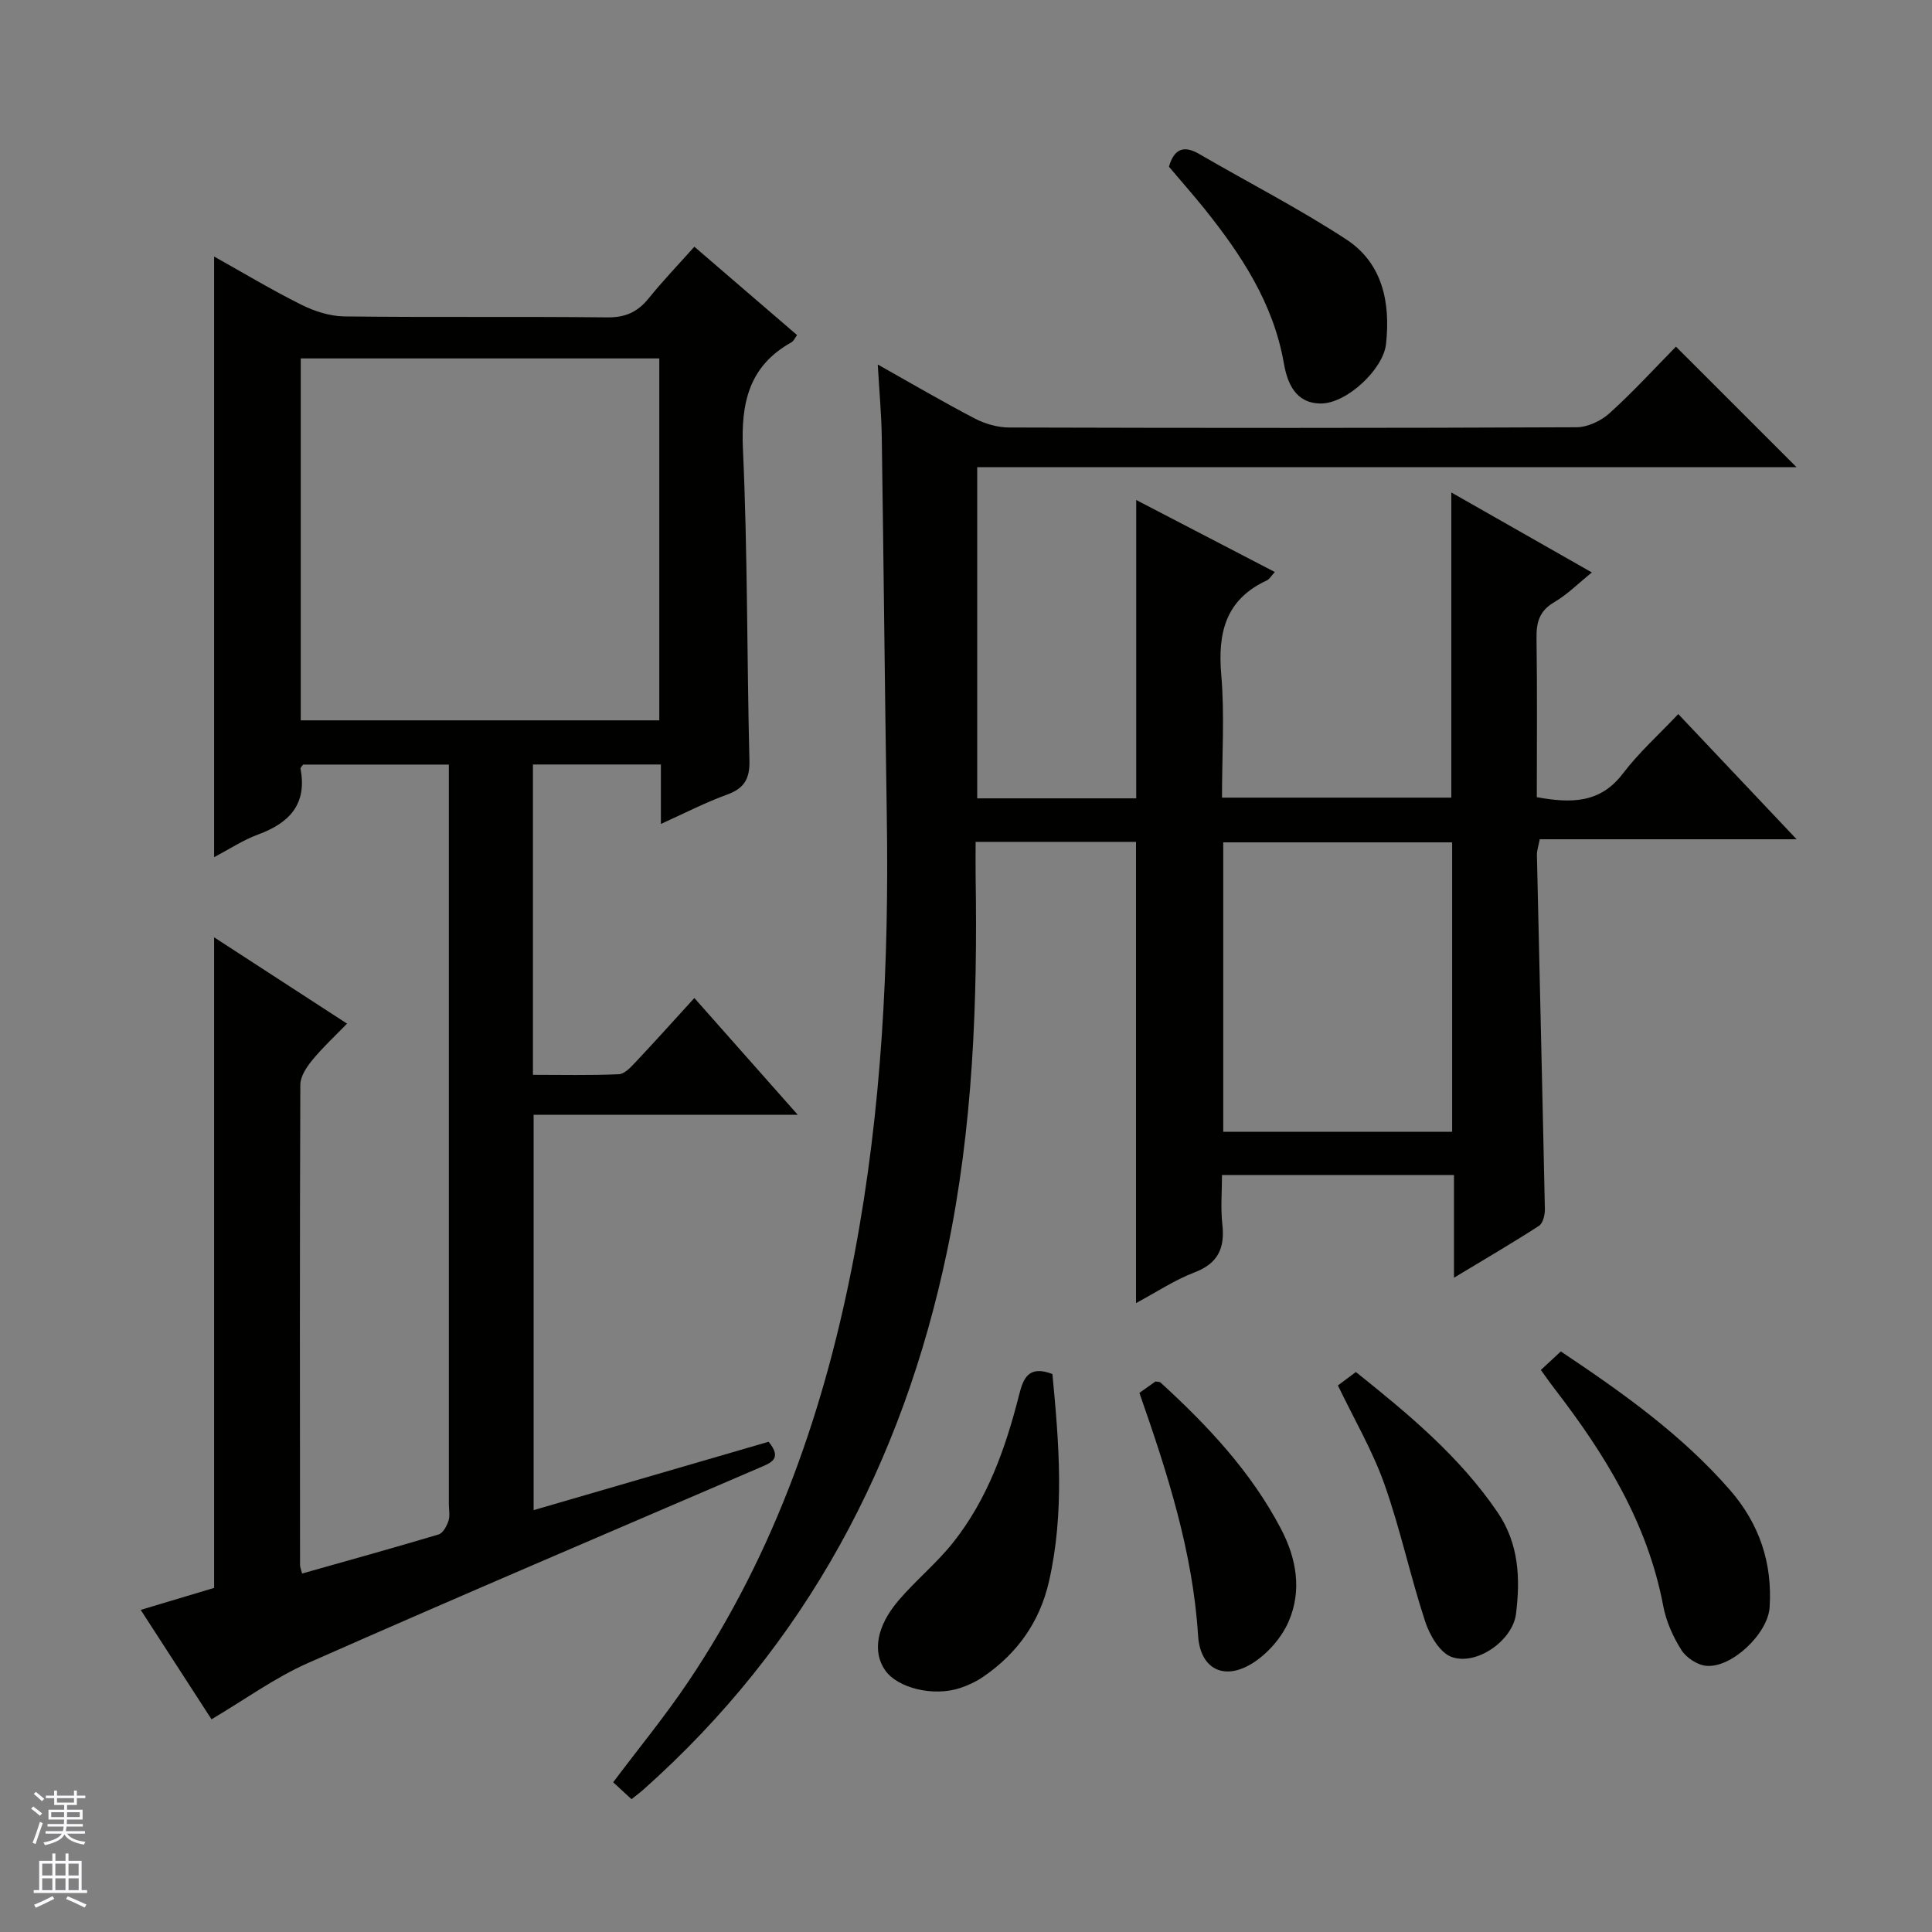
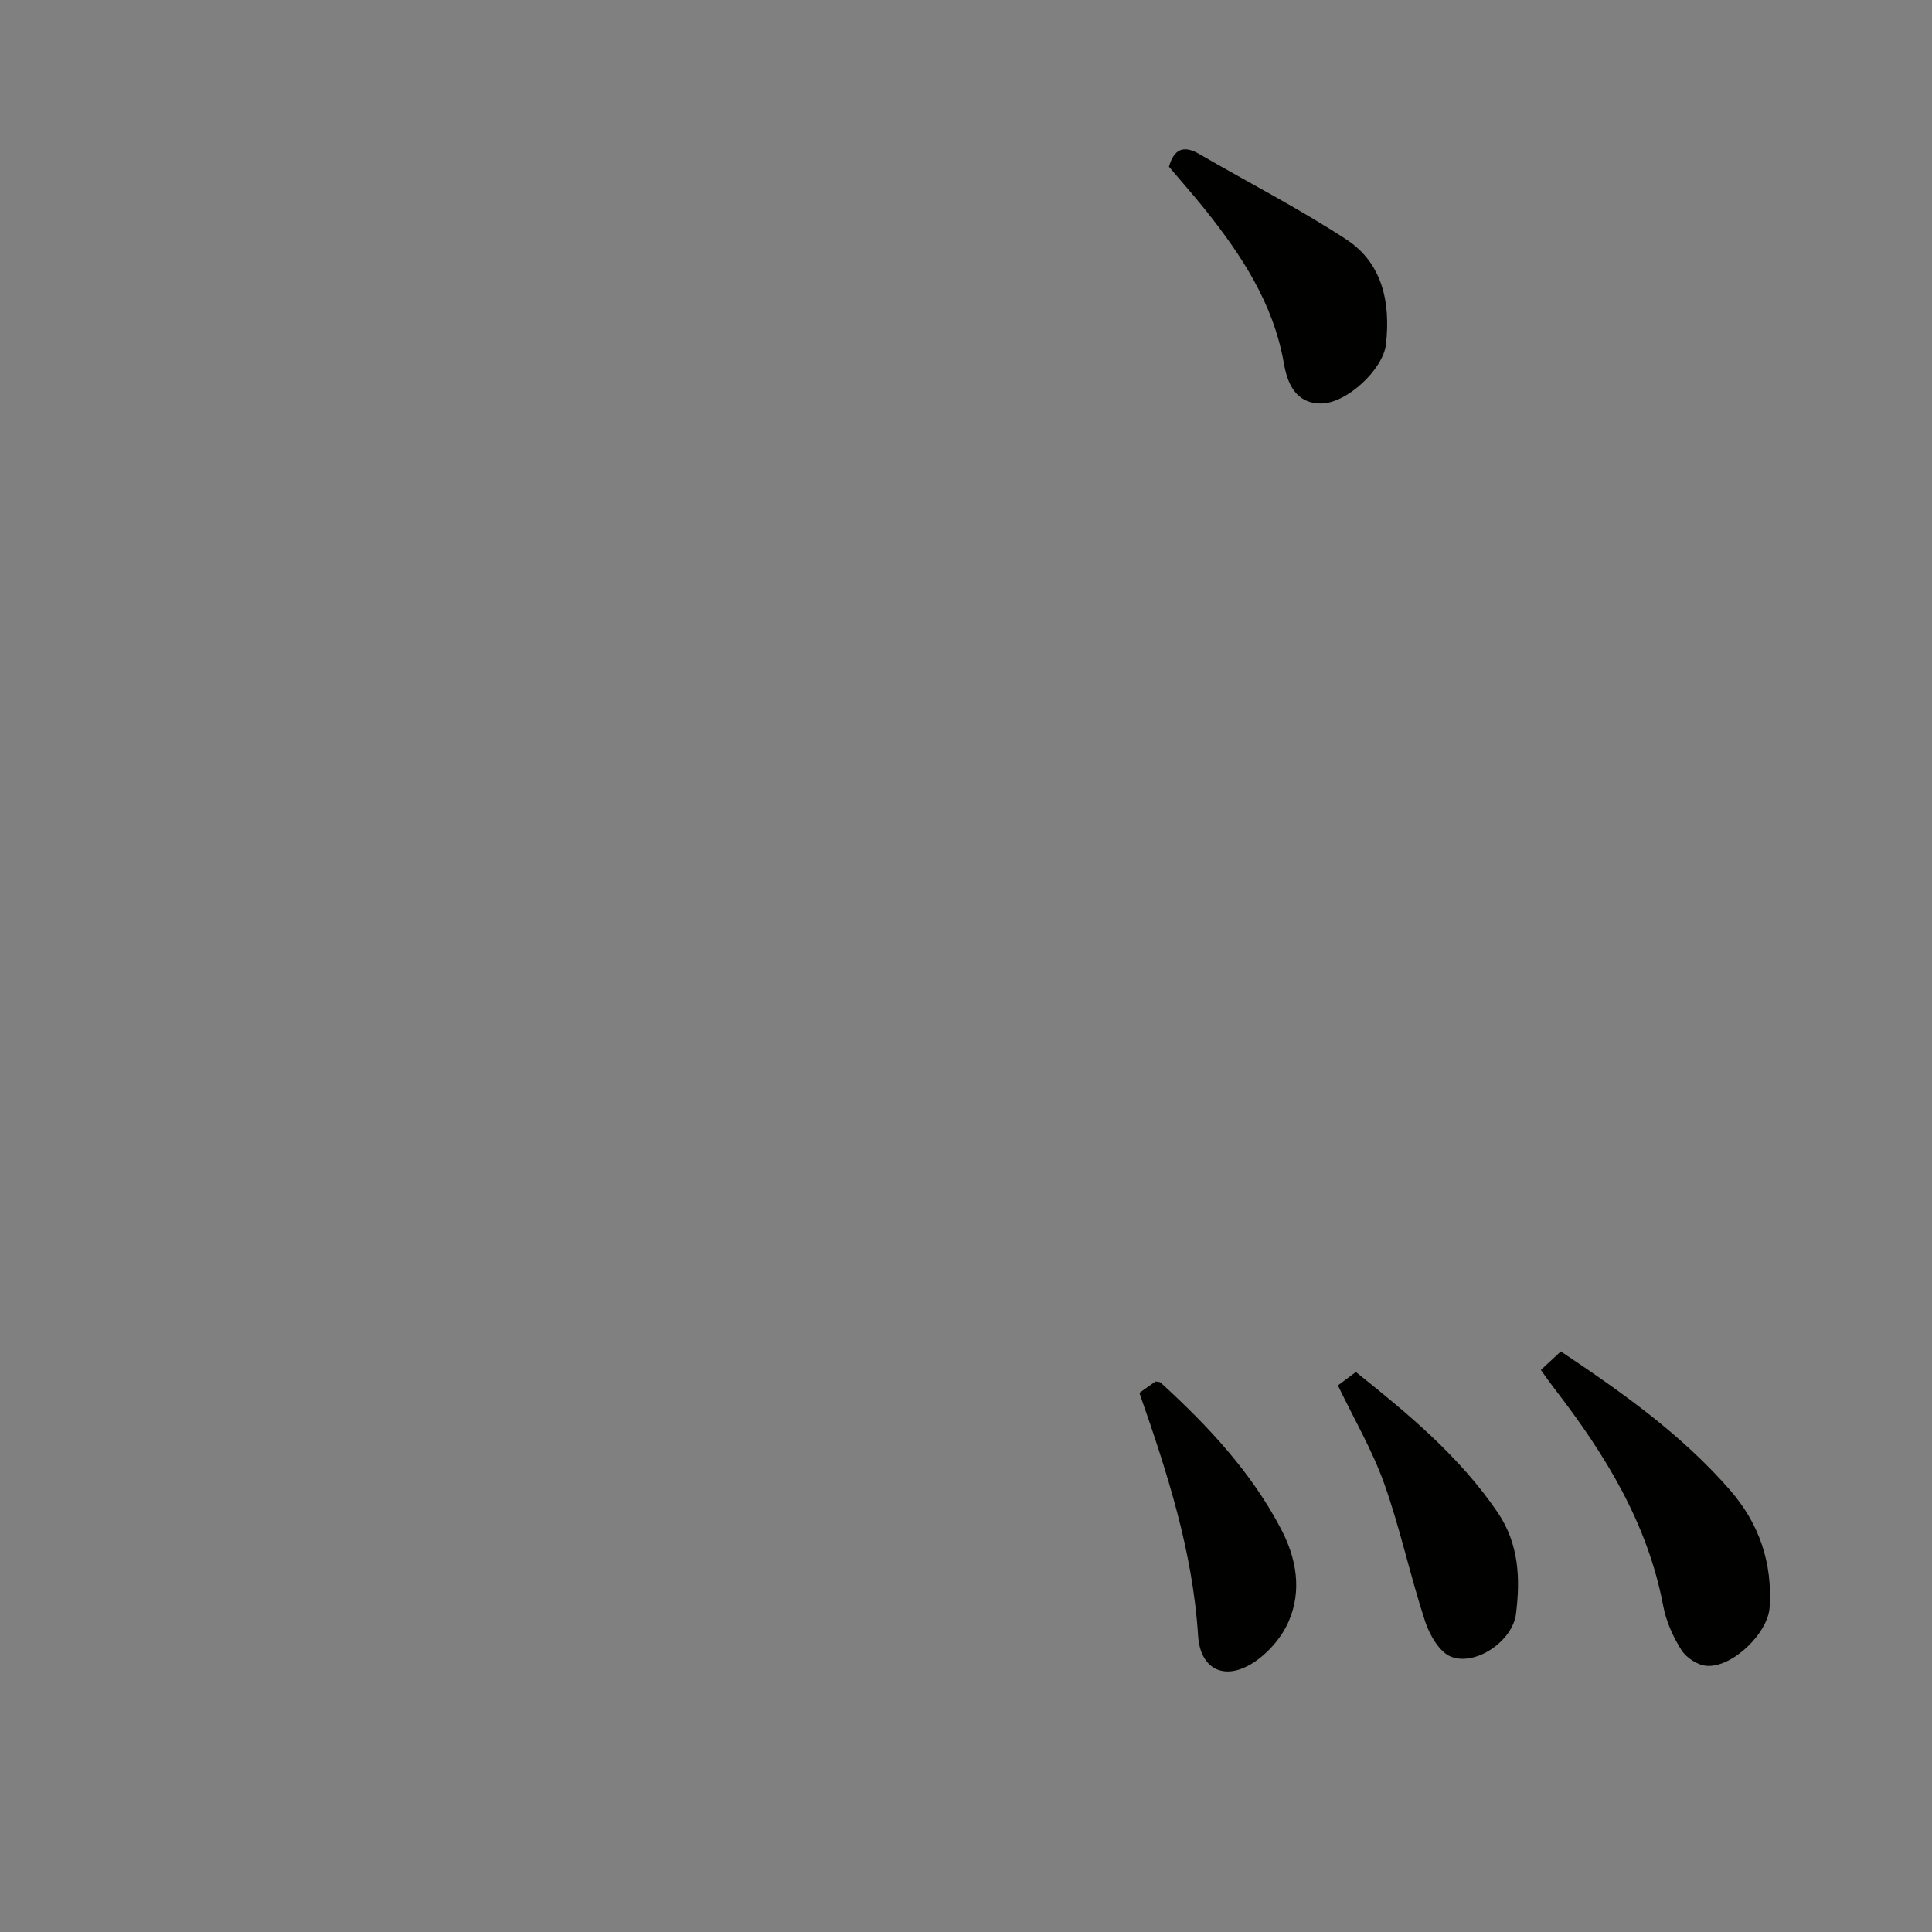
<svg xmlns="http://www.w3.org/2000/svg" enable-background="new 0 0 400 400" viewBox="0 0 400 400">
  <rect x="0" y="0" width="400" height="400" fill="#808080" stroke="none" />
  <g fill="#010100">
-     <path d="m181.73 75.47c7.41 4.16 13.69 7.85 20.15 11.21 2.11 1.09 4.68 1.82 7.04 1.83 39.16.11 78.31.13 117.47-.05 2.32-.01 5.1-1.32 6.86-2.92 4.92-4.45 9.42-9.38 13.74-13.77 8.52 8.52 16.74 16.73 24.97 24.96-56.06 0-112.69 0-169.64 0v68.56h32.92c0-20.49 0-40.7 0-61.77 9.58 4.98 19 9.87 28.7 14.91-.77.83-1.12 1.49-1.66 1.74-8.54 3.95-10.19 10.84-9.43 19.57.71 8.26.15 16.63.15 25.4h47.48c0-20.88 0-41.76 0-63.18 9.47 5.39 18.95 10.78 29.1 16.56-2.8 2.26-5.09 4.58-7.81 6.17-3.06 1.79-3.7 4.15-3.65 7.42.16 10.95.06 21.9.06 32.94 7.14 1.29 13.14 1.29 17.85-4.93 3.28-4.32 7.4-8 11.44-12.28 8.36 8.85 16.09 17.02 24.5 25.92-18.28 0-35.65 0-53.18 0-.26 1.38-.61 2.32-.59 3.25.54 24.45 1.14 48.9 1.65 73.35.02 1.17-.4 2.9-1.22 3.44-5.53 3.57-11.22 6.89-17.6 10.74 0-7.59 0-14.31 0-21.27-16.08 0-31.68 0-48.03 0 0 3.37-.3 6.82.07 10.2.55 4.91-.84 8.09-5.77 9.97-4.11 1.57-7.86 4.08-12.1 6.35 0-32.18 0-63.69 0-95.49-10.78 0-21.69 0-33.21 0 0 2.33-.03 4.6 0 6.87.42 26.16-.53 52.21-5.92 77.93-9.18 43.78-29.18 81.44-62.84 111.4-.73.65-1.52 1.22-2.48 2-1.34-1.23-2.52-2.32-3.8-3.5 5.28-7.03 10.75-13.68 15.53-20.79 18.09-26.9 28.43-56.88 34.42-88.51 5.68-30.02 7.18-60.35 6.7-90.83-.41-26.14-.65-52.28-1.04-78.42-.07-4.65-.5-9.27-.83-14.98zm118.92 158.85c0-20.28 0-40.16 0-59.92-16.06 0-31.76 0-47.39 0v59.92z" />
-     <path d="m136.83 170.59c0-4.56 0-8.3 0-12.31-9.08 0-17.65 0-26.49 0v64.25c5.92 0 11.85.14 17.77-.12 1.2-.05 2.5-1.47 3.48-2.51 3.99-4.23 7.87-8.57 12.17-13.27 7 7.91 13.87 15.66 21.4 24.17-18.79 0-36.53 0-54.68 0v81.86c16.28-4.74 32.52-9.47 48.65-14.16 2.92 3.56.47 4.37-1.98 5.42-31.14 13.39-62.32 26.66-93.32 40.36-6.97 3.08-13.27 7.69-20.04 11.68-4.34-6.71-9.3-14.38-14.66-22.65 5.43-1.63 10.52-3.15 15.2-4.55 0-45.04 0-89.64 0-134.7 8.93 5.8 17.91 11.63 27.52 17.87-2.57 2.65-5.07 4.96-7.21 7.57-1.17 1.43-2.45 3.35-2.46 5.06-.13 33.16-.09 66.32-.06 99.47 0 .46.22.93.43 1.75 9.48-2.68 18.9-5.29 28.26-8.09.9-.27 1.69-1.74 2.04-2.81.35-1.05.08-2.31.08-3.47 0-49.15 0-98.31 0-147.46 0-1.79 0-3.58 0-5.65-10.37 0-20.29 0-30.17 0-.22.33-.58.63-.54.86 1.4 7.37-2.33 11.25-8.82 13.63-3.05 1.12-5.82 2.97-9.07 4.67 0-41.67 0-82.8 0-124.35 5.93 3.32 11.87 6.89 18.06 9.98 2.71 1.35 5.9 2.38 8.88 2.42 18.16.22 36.32 0 54.48.2 3.74.04 6.27-1.12 8.54-3.93 2.9-3.59 6.11-6.94 9.47-10.7 7.22 6.21 14.13 12.16 21.26 18.29-.43.58-.68 1.24-1.16 1.5-8.84 4.94-10.48 12.58-10.04 22.18.97 21.45.81 42.94 1.34 64.41.09 3.75-1.04 5.73-4.56 7.03-4.47 1.61-8.71 3.81-13.77 6.1zm-74.56-96.38v74.93h74.23c0-25.21 0-49.97 0-74.93-24.77 0-49.22 0-74.23 0z" />
-     <path d="m217.89 284.48c1.37 14.34 2.55 28.68-.72 42.98-1.91 8.34-6.52 14.8-13.49 19.62-1.47 1.02-3.16 1.83-4.87 2.4-5.56 1.85-12.98.03-15.56-3.68-2.64-3.8-1.79-9.12 2.83-14.5 3.56-4.15 7.87-7.68 11.26-11.95 7.14-8.99 10.89-19.63 13.67-30.62.85-3.35 1.96-6.16 6.88-4.25z" />
    <path d="m319.02 283.64c1.57-1.46 2.77-2.57 4.13-3.84 12.71 8.49 24.99 17.19 35.01 28.68 6.08 6.98 8.82 15.08 8.22 24.31-.35 5.4-7.82 12.59-13.13 12.1-1.84-.17-4.14-1.69-5.14-3.28-1.73-2.74-3.15-5.91-3.75-9.09-3.23-17.15-12.05-31.42-22.46-44.93-.91-1.17-1.75-2.38-2.88-3.95z" />
    <path d="m242.02 34.52c1.03-3.58 2.93-4.57 6.26-2.64 10.15 5.9 20.63 11.27 30.44 17.68 7.55 4.94 9.18 13.1 8.24 21.68-.58 5.26-8.18 12.32-13.48 12.3-5.23-.02-6.94-4.13-7.68-8.37-2.17-12.4-8.81-22.43-16.44-31.96-2.39-2.96-4.92-5.82-7.34-8.69z" />
    <path d="m277 286.84c1.16-.87 2.32-1.73 3.72-2.78 10.89 8.71 21.46 17.47 29.34 29.05 4.44 6.53 4.72 13.72 3.81 21.03-.69 5.55-8.24 10.82-13.39 8.89-2.42-.91-4.5-4.52-5.42-7.33-3.09-9.41-5.14-19.17-8.46-28.5-2.48-6.95-6.28-13.44-9.6-20.36z" />
    <path d="m235.9 288.38c1.26-.9 2.33-1.65 3.33-2.36.44.09.86.04 1.06.23 9.74 8.9 18.71 18.44 24.91 30.26 3.25 6.18 4.37 12.81 1.6 19.2-1.47 3.4-4.42 6.75-7.58 8.7-5.87 3.62-10.74 1.09-11.17-5.78-1.1-17.32-6.3-33.55-12.15-50.25z" />
  </g>
-   <path d="m6.45 374.46.42-.45c.65.47 1.27.95 1.85 1.44l-.45.49c-.66-.56-1.26-1.06-1.83-1.48m.93 7.33-.63-.26c.55-1.36 1.05-2.8 1.52-4.33.19.1.38.19.59.27-.46 1.29-.95 2.73-1.48 4.32m-.38-10.38.44-.42c.43.34 1.01.82 1.74 1.44l-.49.49c-.53-.51-1.09-1.01-1.69-1.51m2.5.35h1.72v-1.04h.59v1.04h3.52v-1.04h.59v1.04h1.75v.53h-1.75v1.42h-2.03v.97h3.22v2.03h-3.24c0 .35-.01.66-.03.93h3.32v.53h-3.37c-.03.27-.08.58-.15.94h3.96v.53h-3.71c.67.92 1.93 1.48 3.79 1.68-.13.24-.23.44-.29.59-2.13-.38-3.48-1.08-4.04-2.12-.43.97-1.77 1.72-4.03 2.23-.09-.19-.2-.37-.33-.55 2.1-.42 3.37-1.03 3.81-1.83h-3.36v-.53h3.58c.08-.29.13-.61.16-.94h-3.33v-.53h3.39c.02-.27.04-.58.04-.93h-3.23v-2.03h3.25v-.97h-2.07v-1.42h-1.73zm1.12 3.44v1h2.65c.01-.3.02-.44.01-.4v-.25-.35zm1.19-2h3.52v-.91h-3.52zm4.71 2h-2.63v.59c0 .15-.01.28-.01.4h2.64z" fill="#fafafc" />
-   <path d="m13.55 383.74h.63v1.52h2.72v6.07h1.13v.6h-11.05v-.6h1.13v-6.07h2.73v-1.52h.63v1.52h2.1v-1.52zm-2.68 8.83.38.56c-1.24.63-2.53 1.25-3.85 1.85-.1-.21-.21-.42-.34-.63 1.36-.55 2.63-1.15 3.81-1.78m-2.13-4.27h2.1v-2.45h-2.1zm0 3.04h2.1v-2.46h-2.1zm2.72-3.04h2.1v-2.45h-2.1zm0 3.04h2.1v-2.46h-2.1zm6.07 3.6c-1.41-.71-2.7-1.3-3.86-1.78l.35-.56c1.45.62 2.75 1.19 3.88 1.72zm-1.25-9.09h-2.1v2.45h2.1zm-2.09 5.49h2.1v-2.46h-2.1z" fill="#fafafc" />
</svg>